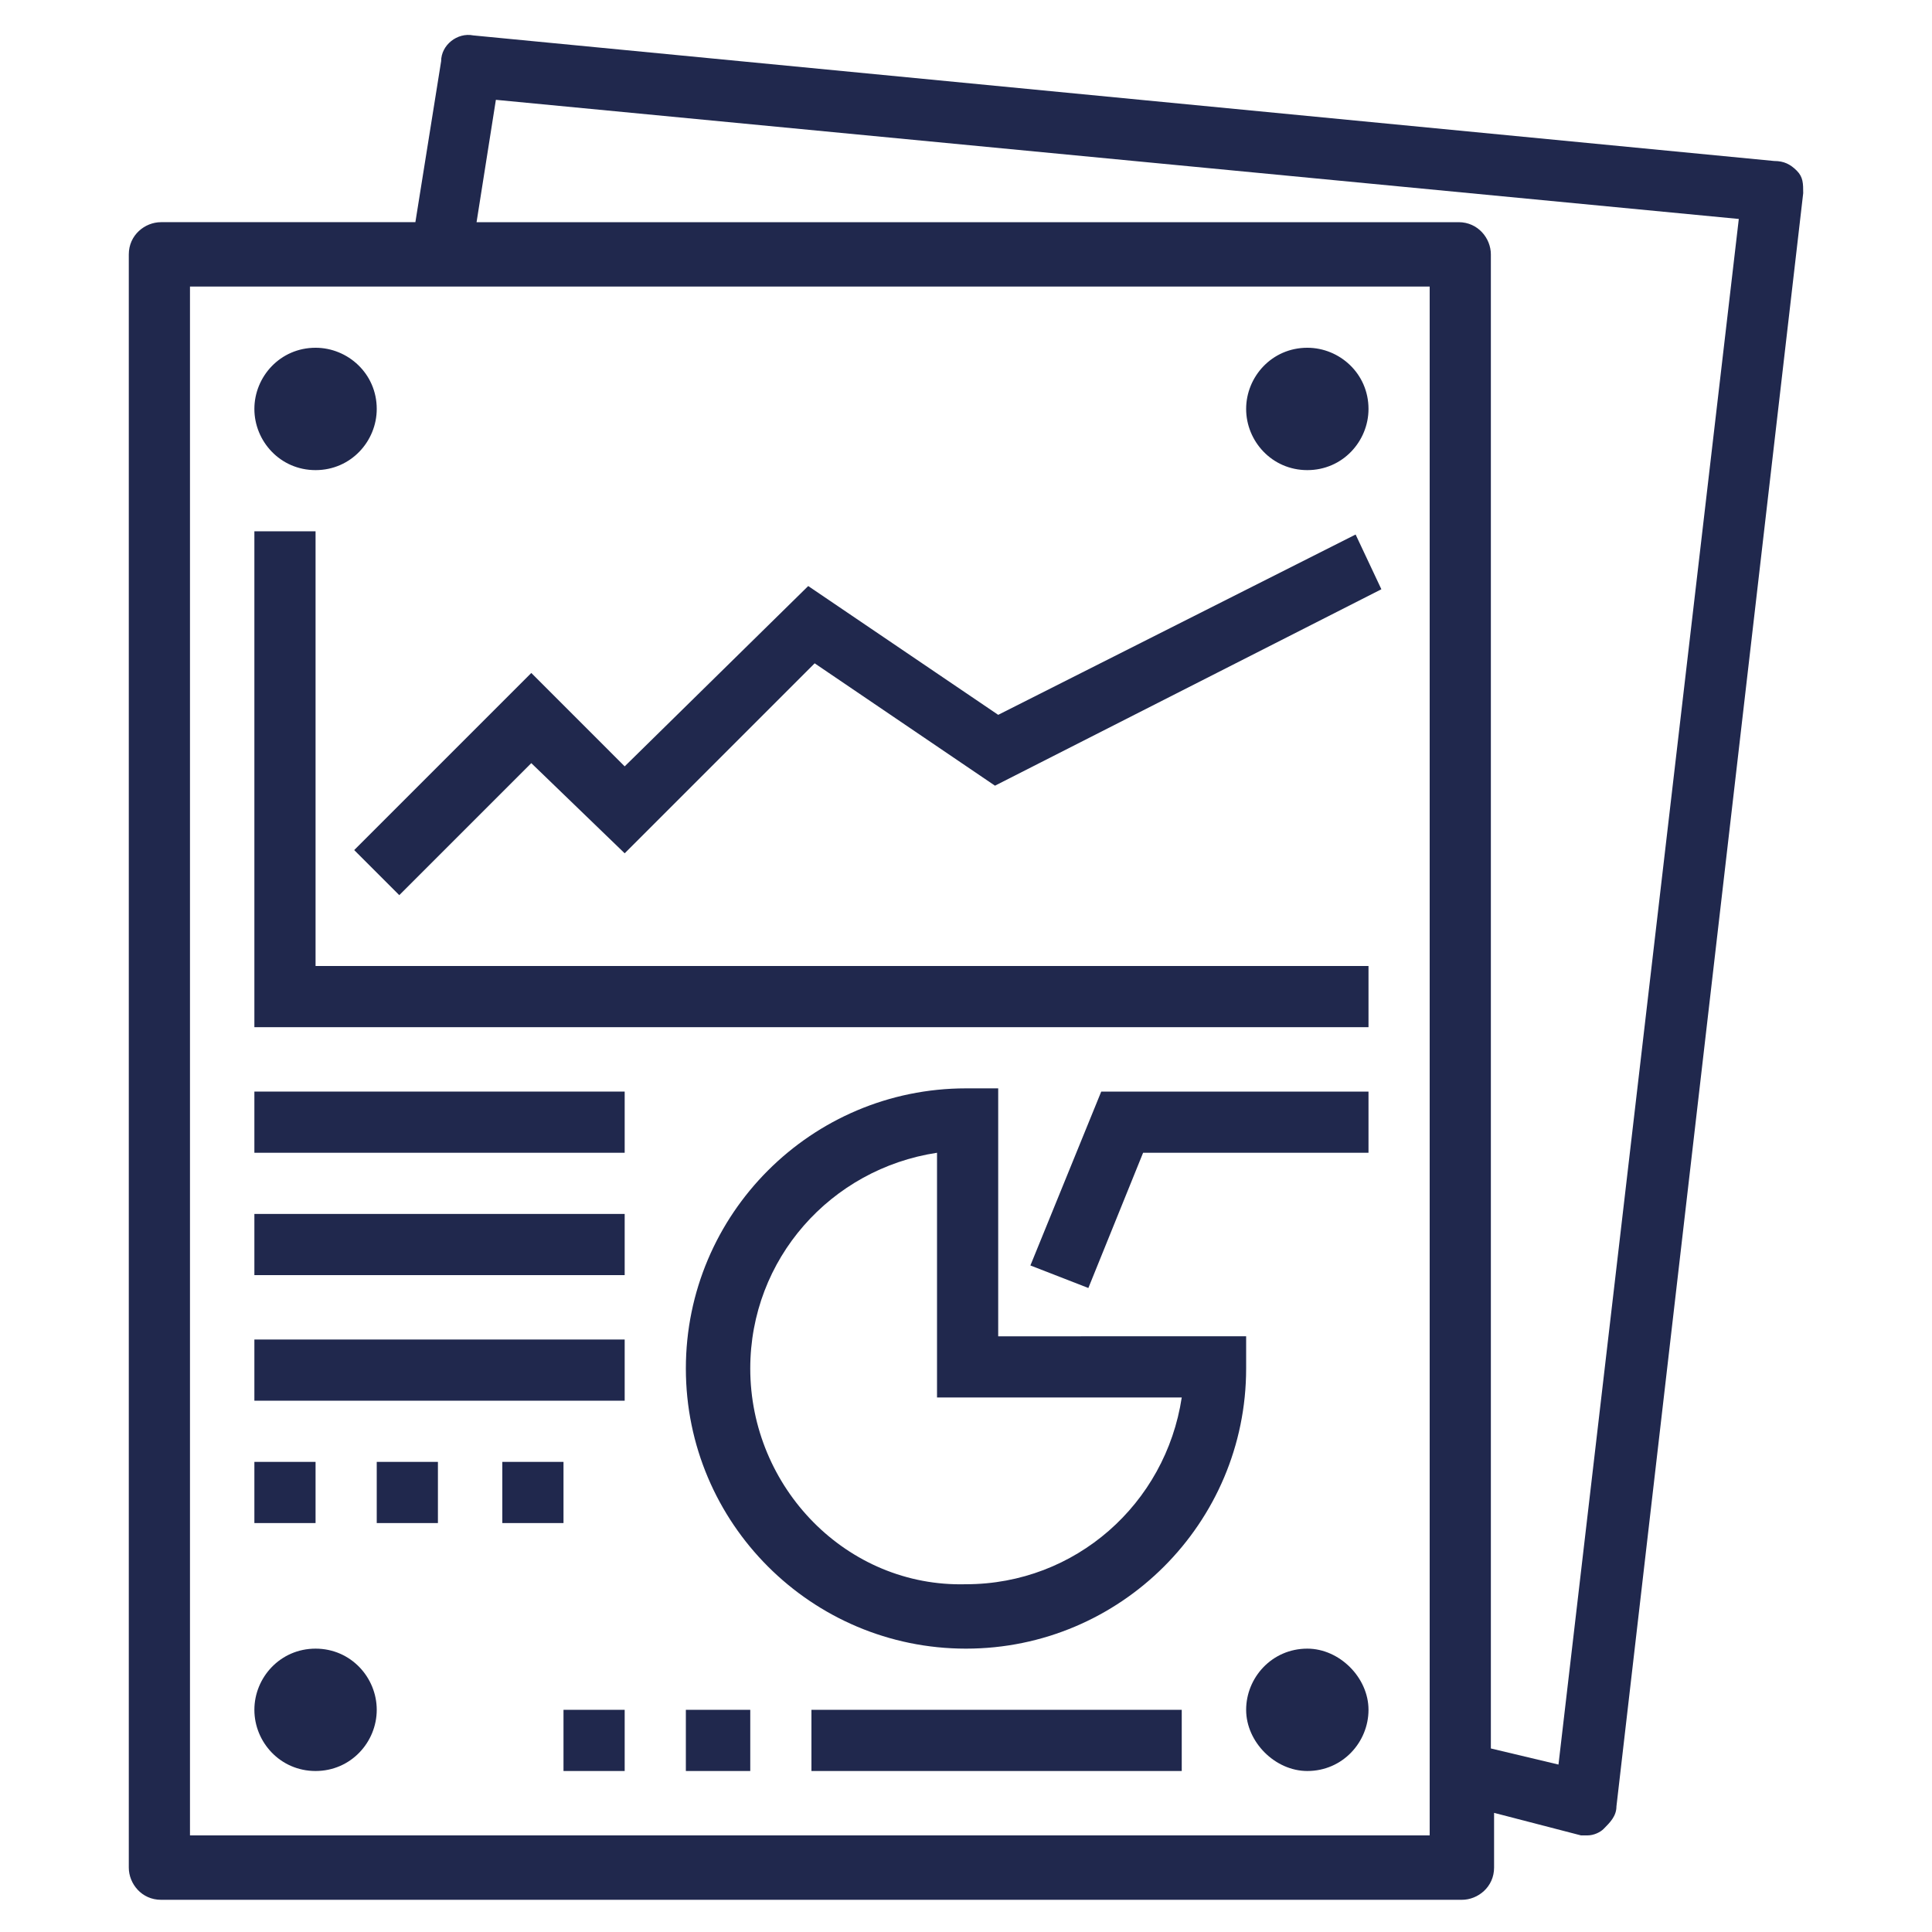
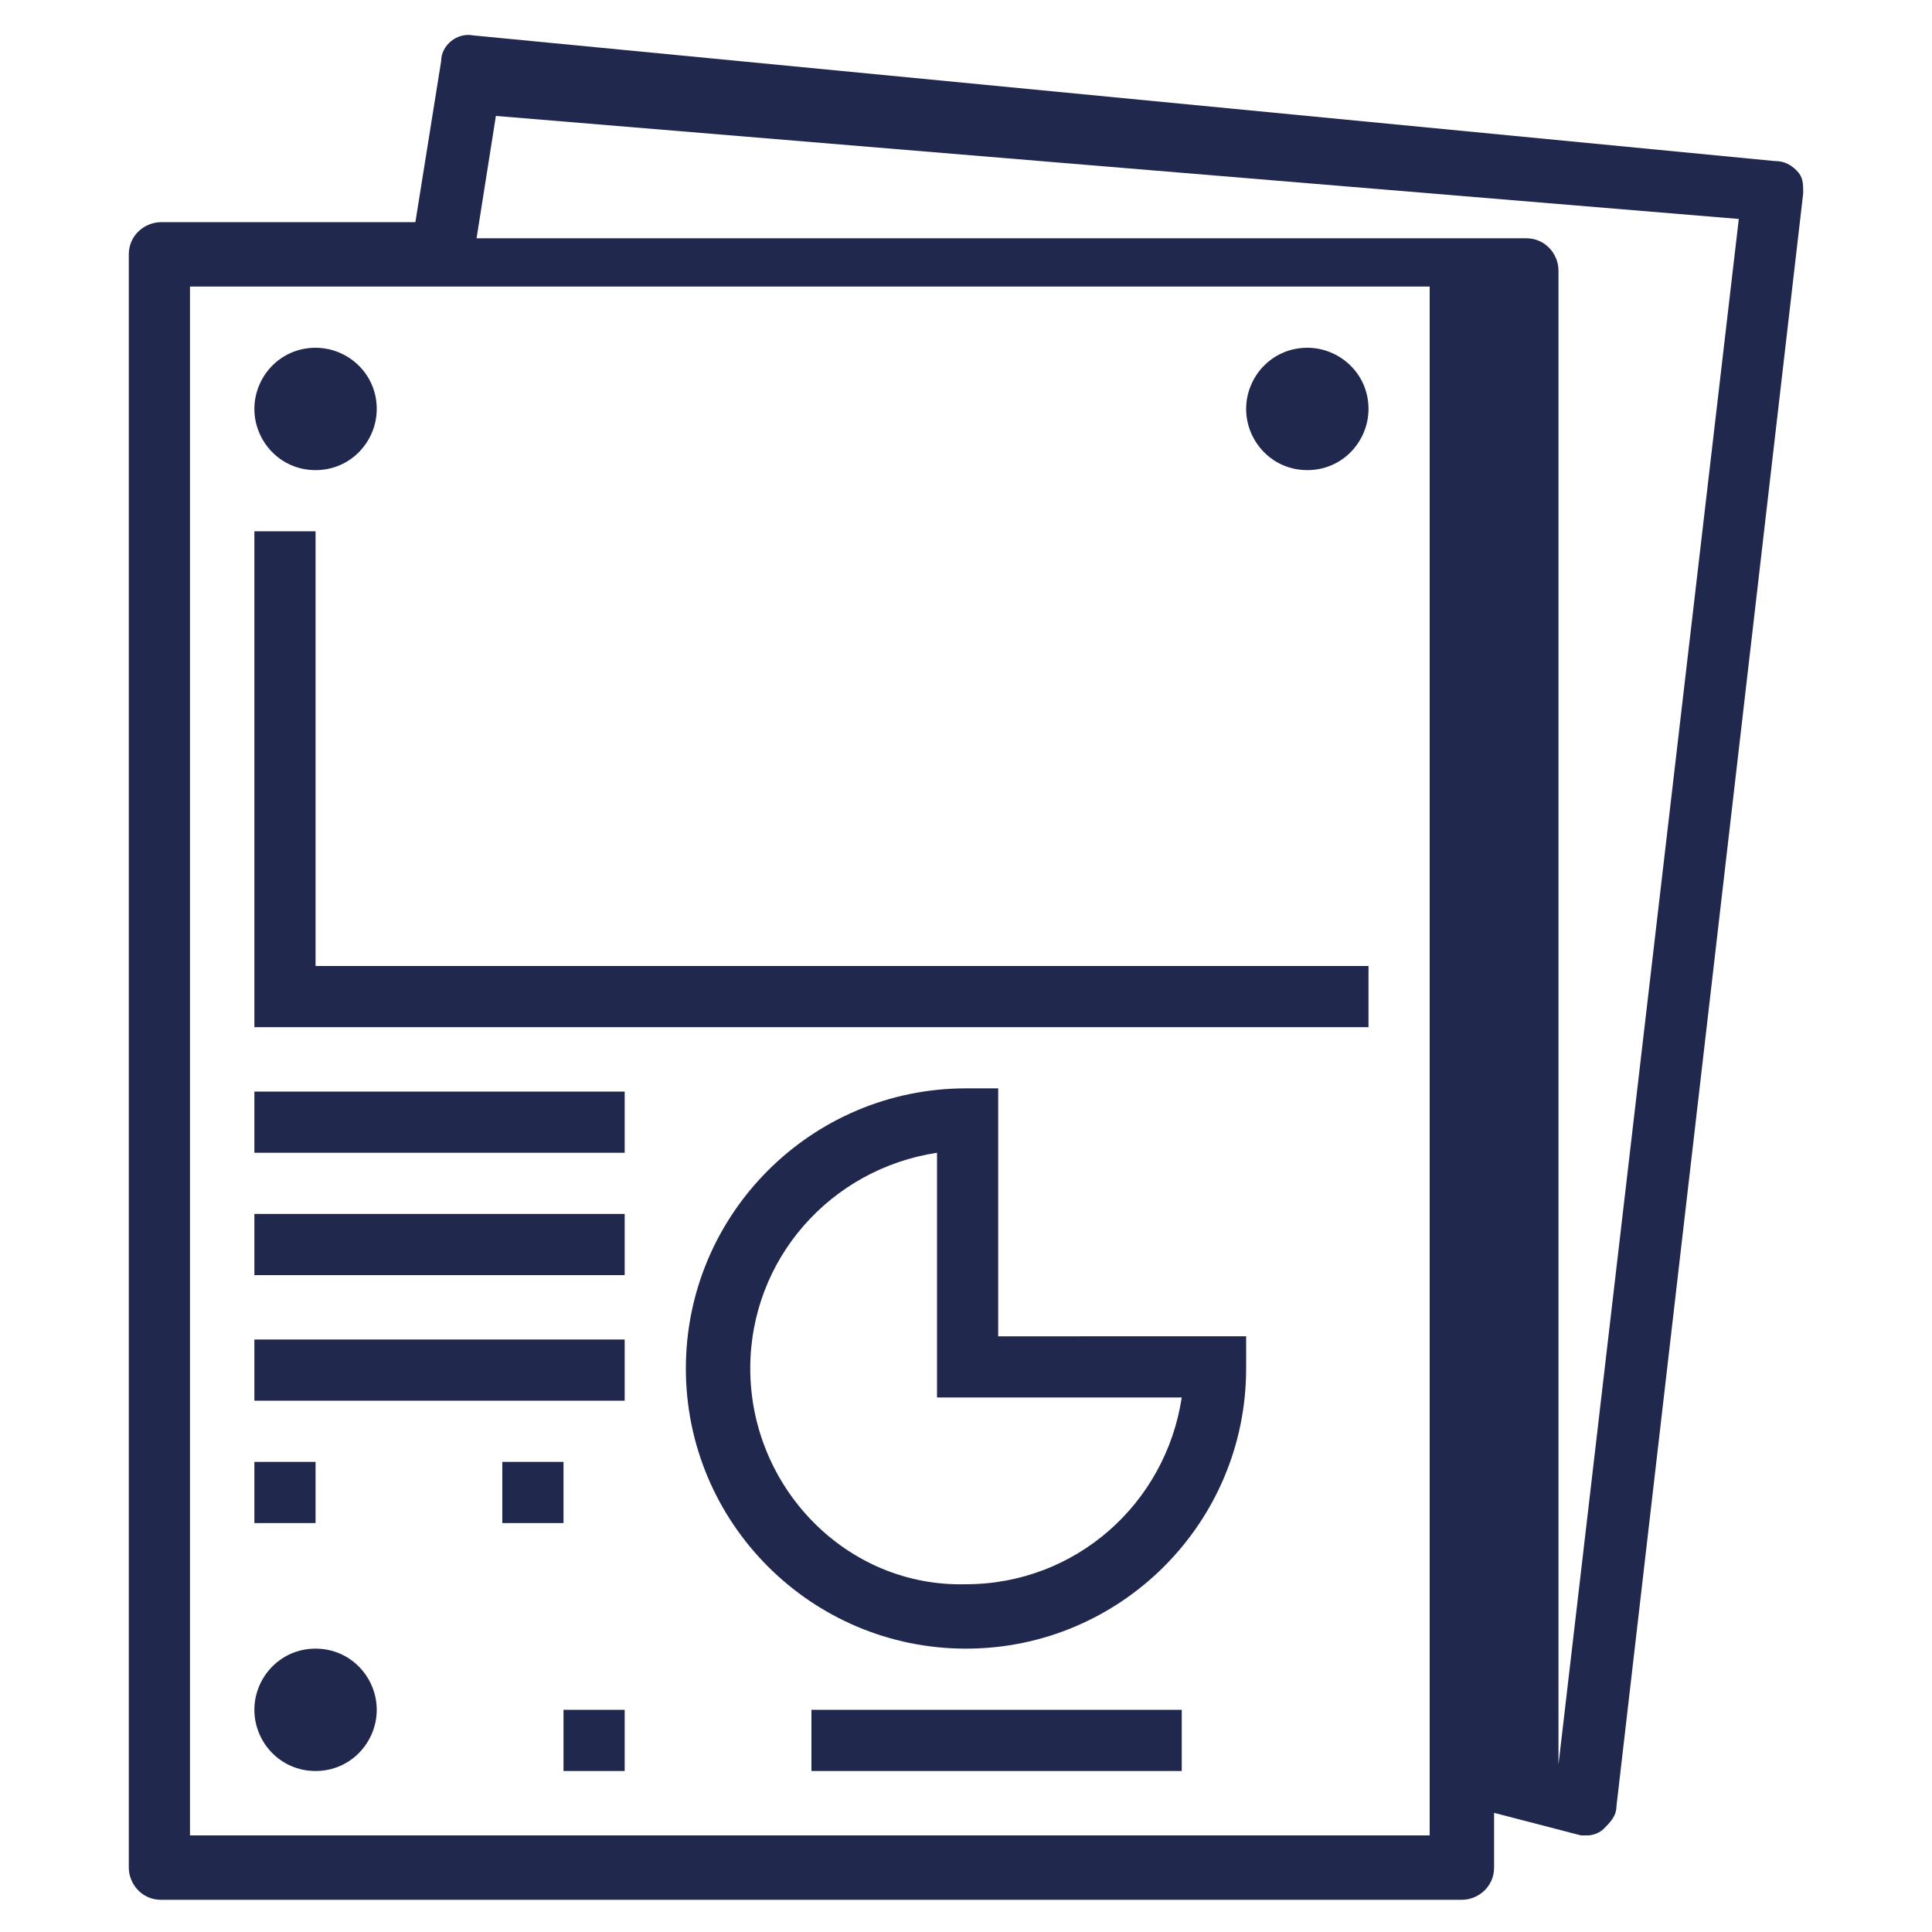
<svg xmlns="http://www.w3.org/2000/svg" version="1.1" id="S_ScatterBrushIdentity_27x11_N_2x" x="0px" y="0px" viewBox="0 0 60 60" style="enable-background:new 0 0 60 60;" xml:space="preserve">
  <style type="text/css">
	.st0{fill:#20284D;}
</style>
  <g>
-     <path class="st0" d="M14.7,1.1c-0.5-0.1-1,0.3-1,0.8l-0.8,5H5c-0.5,0-1,0.4-1,1l0,50.1c0,0.5,0.4,1,1,1h40.4c0.5,0,1-0.4,1-1v-1.7   l2.7,0.7c0.1,0,0.2,0,0.2,0c0.2,0,0.4-0.1,0.5-0.2c0.2-0.2,0.4-0.4,0.4-0.7L56,6c0-0.3,0-0.5-0.2-0.7C55.6,5.1,55.4,5,55.1,5   L14.7,1.1 M44.4,57L5.9,57l0-48.1l38.5,0L44.4,57z M48.4,54.8l-2.1-0.5l0-46.4c0-0.5-0.4-1-1-1H14.8l0.6-3.8L54,6.8L48.4,54.8z" />
+     <path class="st0" d="M14.7,1.1c-0.5-0.1-1,0.3-1,0.8l-0.8,5H5c-0.5,0-1,0.4-1,1l0,50.1c0,0.5,0.4,1,1,1h40.4c0.5,0,1-0.4,1-1v-1.7   l2.7,0.7c0.1,0,0.2,0,0.2,0c0.2,0,0.4-0.1,0.5-0.2c0.2-0.2,0.4-0.4,0.4-0.7L56,6c0-0.3,0-0.5-0.2-0.7C55.6,5.1,55.4,5,55.1,5   L14.7,1.1 M44.4,57L5.9,57l0-48.1l38.5,0L44.4,57z M48.4,54.8l0-46.4c0-0.5-0.4-1-1-1H14.8l0.6-3.8L54,6.8L48.4,54.8z" />
    <polyline class="st0" points="9.8,16.5 7.9,16.5 7.9,31.9 42.5,31.9 42.5,30 9.8,30 9.8,16.5  " />
-     <polyline class="st0" points="31,22.2 25.1,18.2 19.4,23.8 16.5,20.9 11,26.4 12.4,27.8 16.5,23.7 19.4,26.5 25.3,20.6 30.9,24.4    42.9,18.3 42.1,16.6 31,22.2  " />
    <path class="st0" d="M9.8,14.6c1.1,0,1.9-0.9,1.9-1.9c0-1.1-0.9-1.9-1.9-1.9c-1.1,0-1.9,0.9-1.9,1.9C7.9,13.7,8.7,14.6,9.8,14.6" />
    <path class="st0" d="M40.6,14.6c1.1,0,1.9-0.9,1.9-1.9c0-1.1-0.9-1.9-1.9-1.9c-1.1,0-1.9,0.9-1.9,1.9   C38.7,13.7,39.5,14.6,40.6,14.6" />
    <path class="st0" d="M9.8,51.2c-1.1,0-1.9,0.9-1.9,1.9S8.7,55,9.8,55c1.1,0,1.9-0.9,1.9-1.9S10.9,51.2,9.8,51.2" />
-     <path class="st0" d="M40.6,51.2c-1.1,0-1.9,0.9-1.9,1.9s0.9,1.9,1.9,1.9c1.1,0,1.9-0.9,1.9-1.9S41.6,51.2,40.6,51.2" />
    <polyline class="st0" points="7.9,35.8 19.4,35.8 19.4,33.9 7.9,33.9 7.9,35.8  " />
    <polyline class="st0" points="25.2,55 36.7,55 36.7,53.1 25.2,53.1 25.2,55  " />
    <polyline class="st0" points="7.9,39.6 19.4,39.6 19.4,37.7 7.9,37.7 7.9,39.6  " />
    <polyline class="st0" points="7.9,43.5 19.4,43.5 19.4,41.6 7.9,41.6 7.9,43.5  " />
    <polyline class="st0" points="9.8,45.4 7.9,45.4 7.9,47.3 9.8,47.3 9.8,45.4  " />
-     <polyline class="st0" points="11.7,47.3 13.6,47.3 13.6,45.4 11.7,45.4 11.7,47.3  " />
    <polyline class="st0" points="17.5,45.4 15.6,45.4 15.6,47.3 17.5,47.3 17.5,45.4  " />
    <path class="st0" d="M38.7,42.5v-1H31v-7.7h-1c-4.8,0-8.7,3.9-8.7,8.7c0,4.8,3.9,8.7,8.7,8.7C34.8,51.2,38.7,47.3,38.7,42.5    M23.3,42.5c0-3.4,2.5-6.2,5.8-6.7v7.6h7.6c-0.5,3.3-3.3,5.8-6.7,5.8C26.3,49.3,23.3,46.2,23.3,42.5z" />
-     <polyline class="st0" points="32,39.3 33.8,40 35.5,35.8 42.5,35.8 42.5,33.9 34.2,33.9 32,39.3  " />
-     <polyline class="st0" points="21.3,55 23.3,55 23.3,53.1 21.3,53.1 21.3,55  " />
    <polyline class="st0" points="17.5,55 19.4,55 19.4,53.1 17.5,53.1 17.5,55  " />
  </g>
</svg>